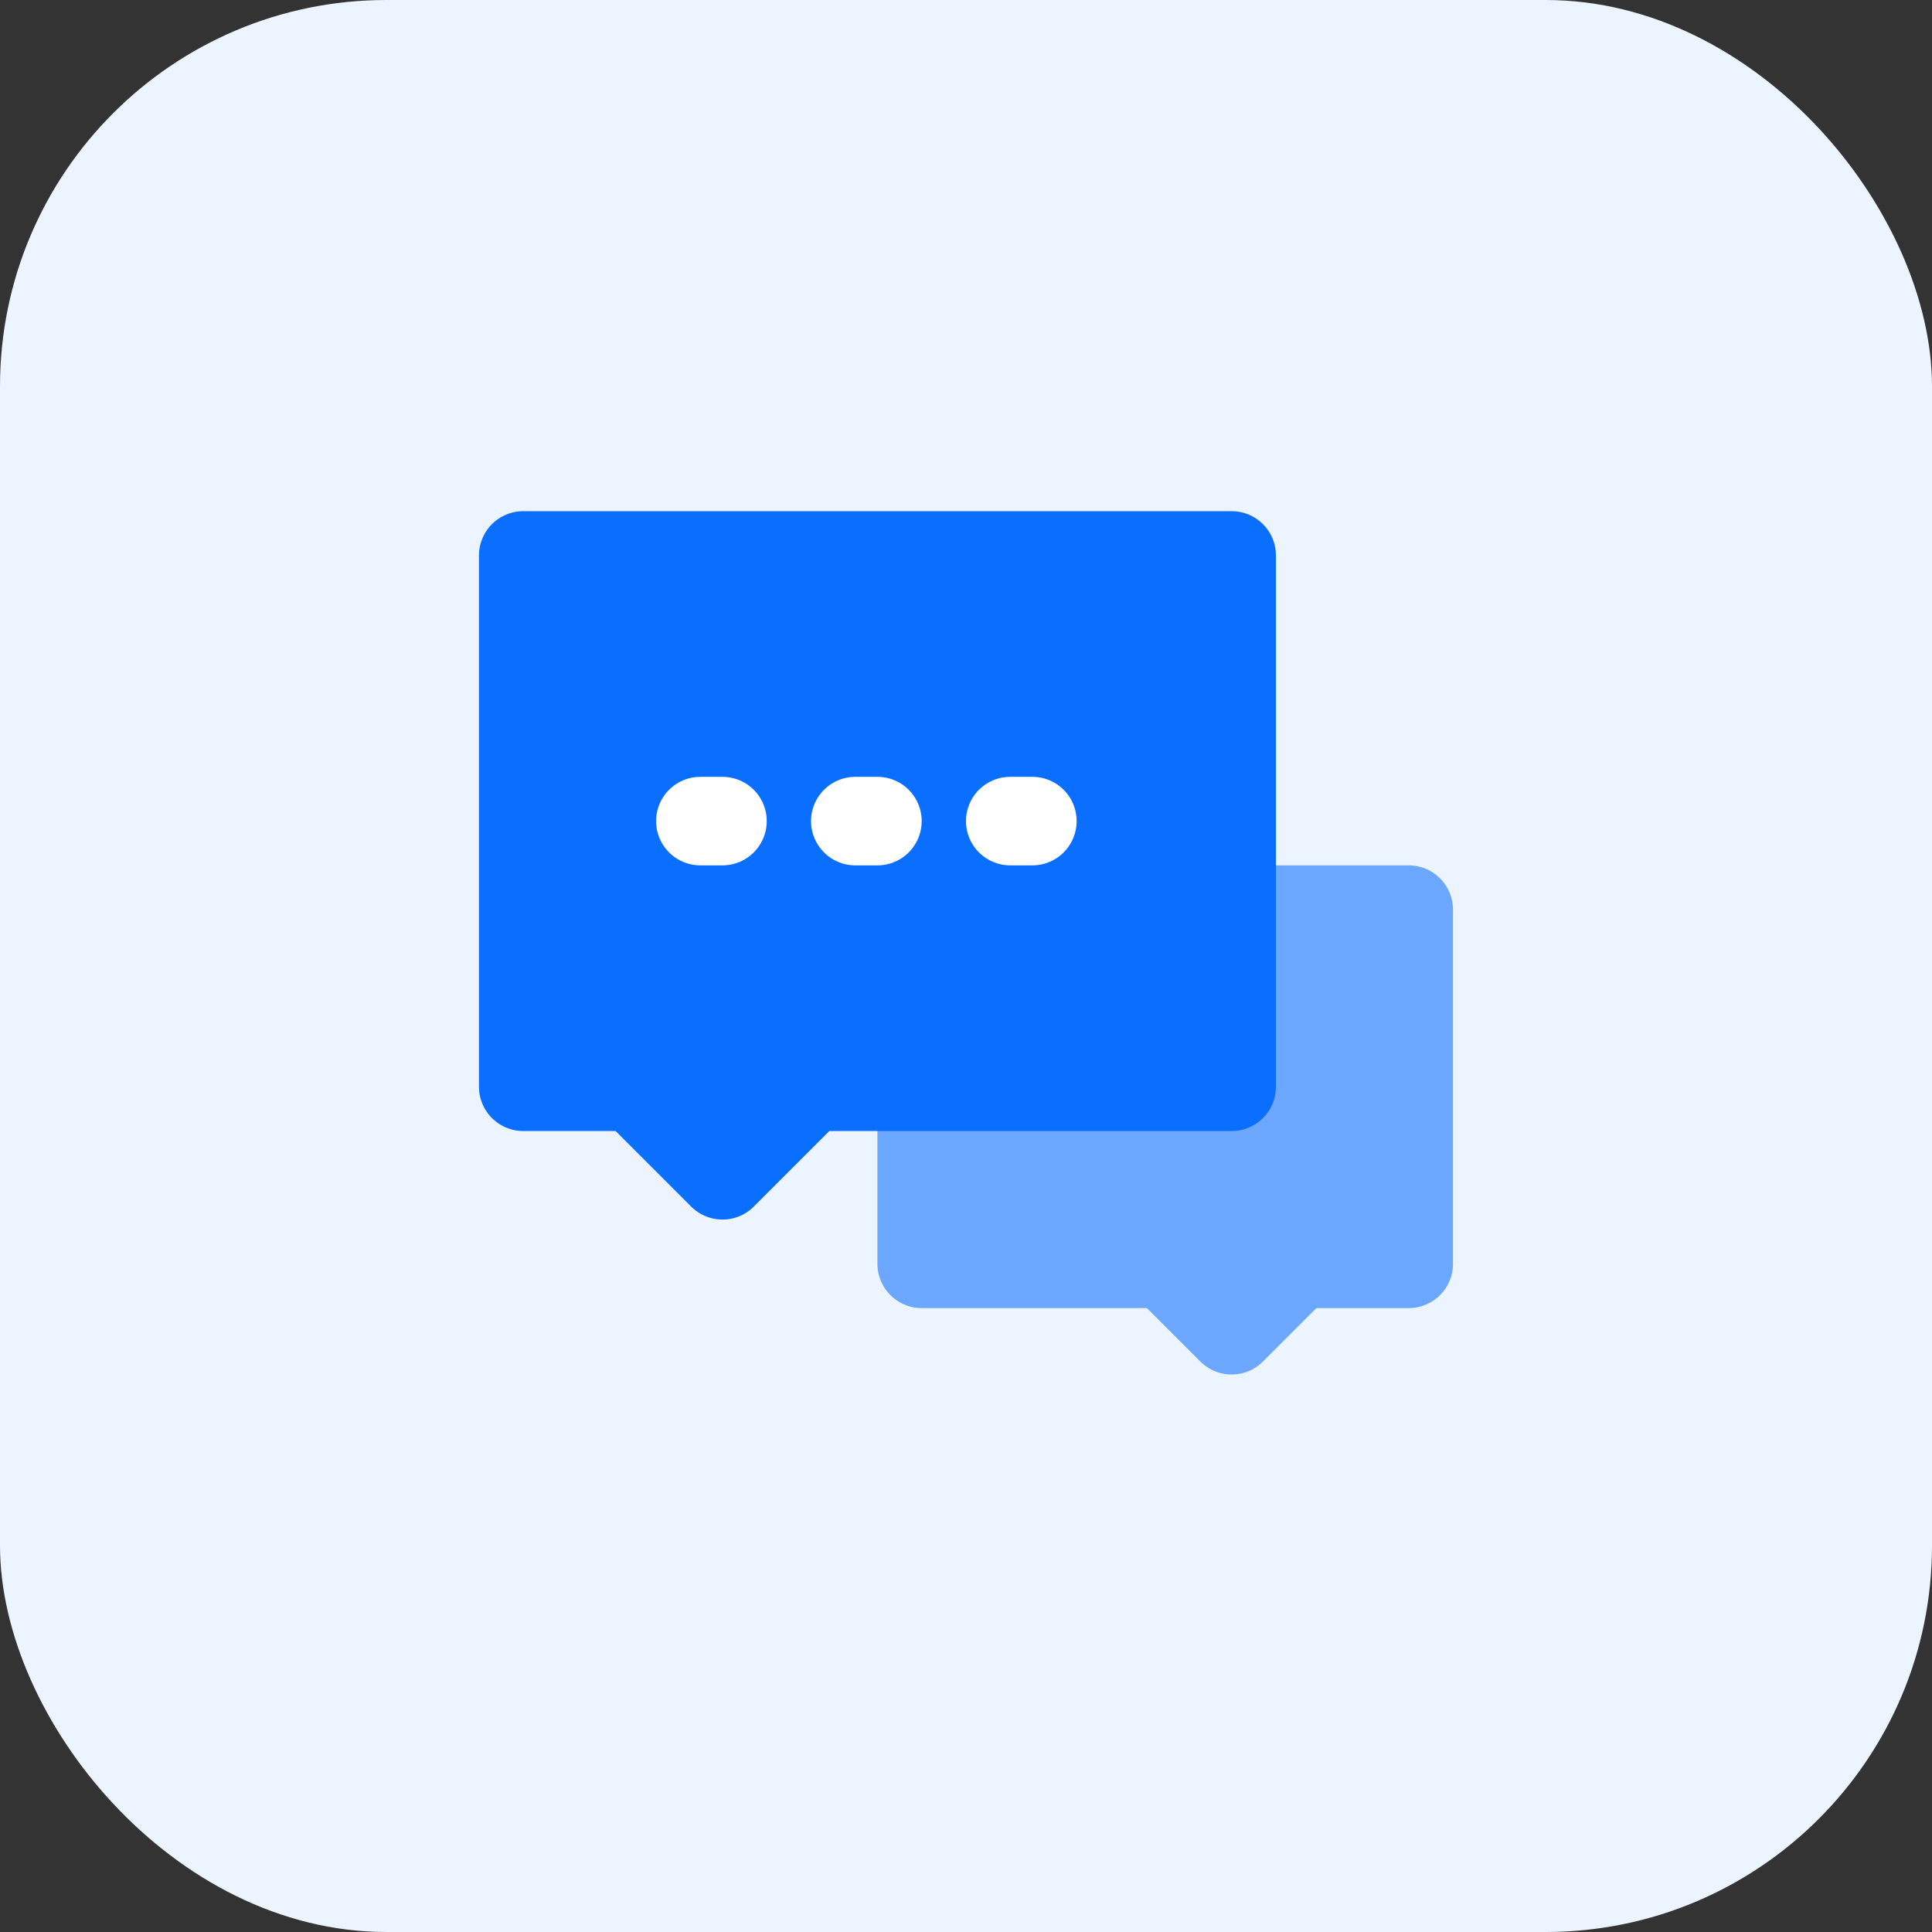
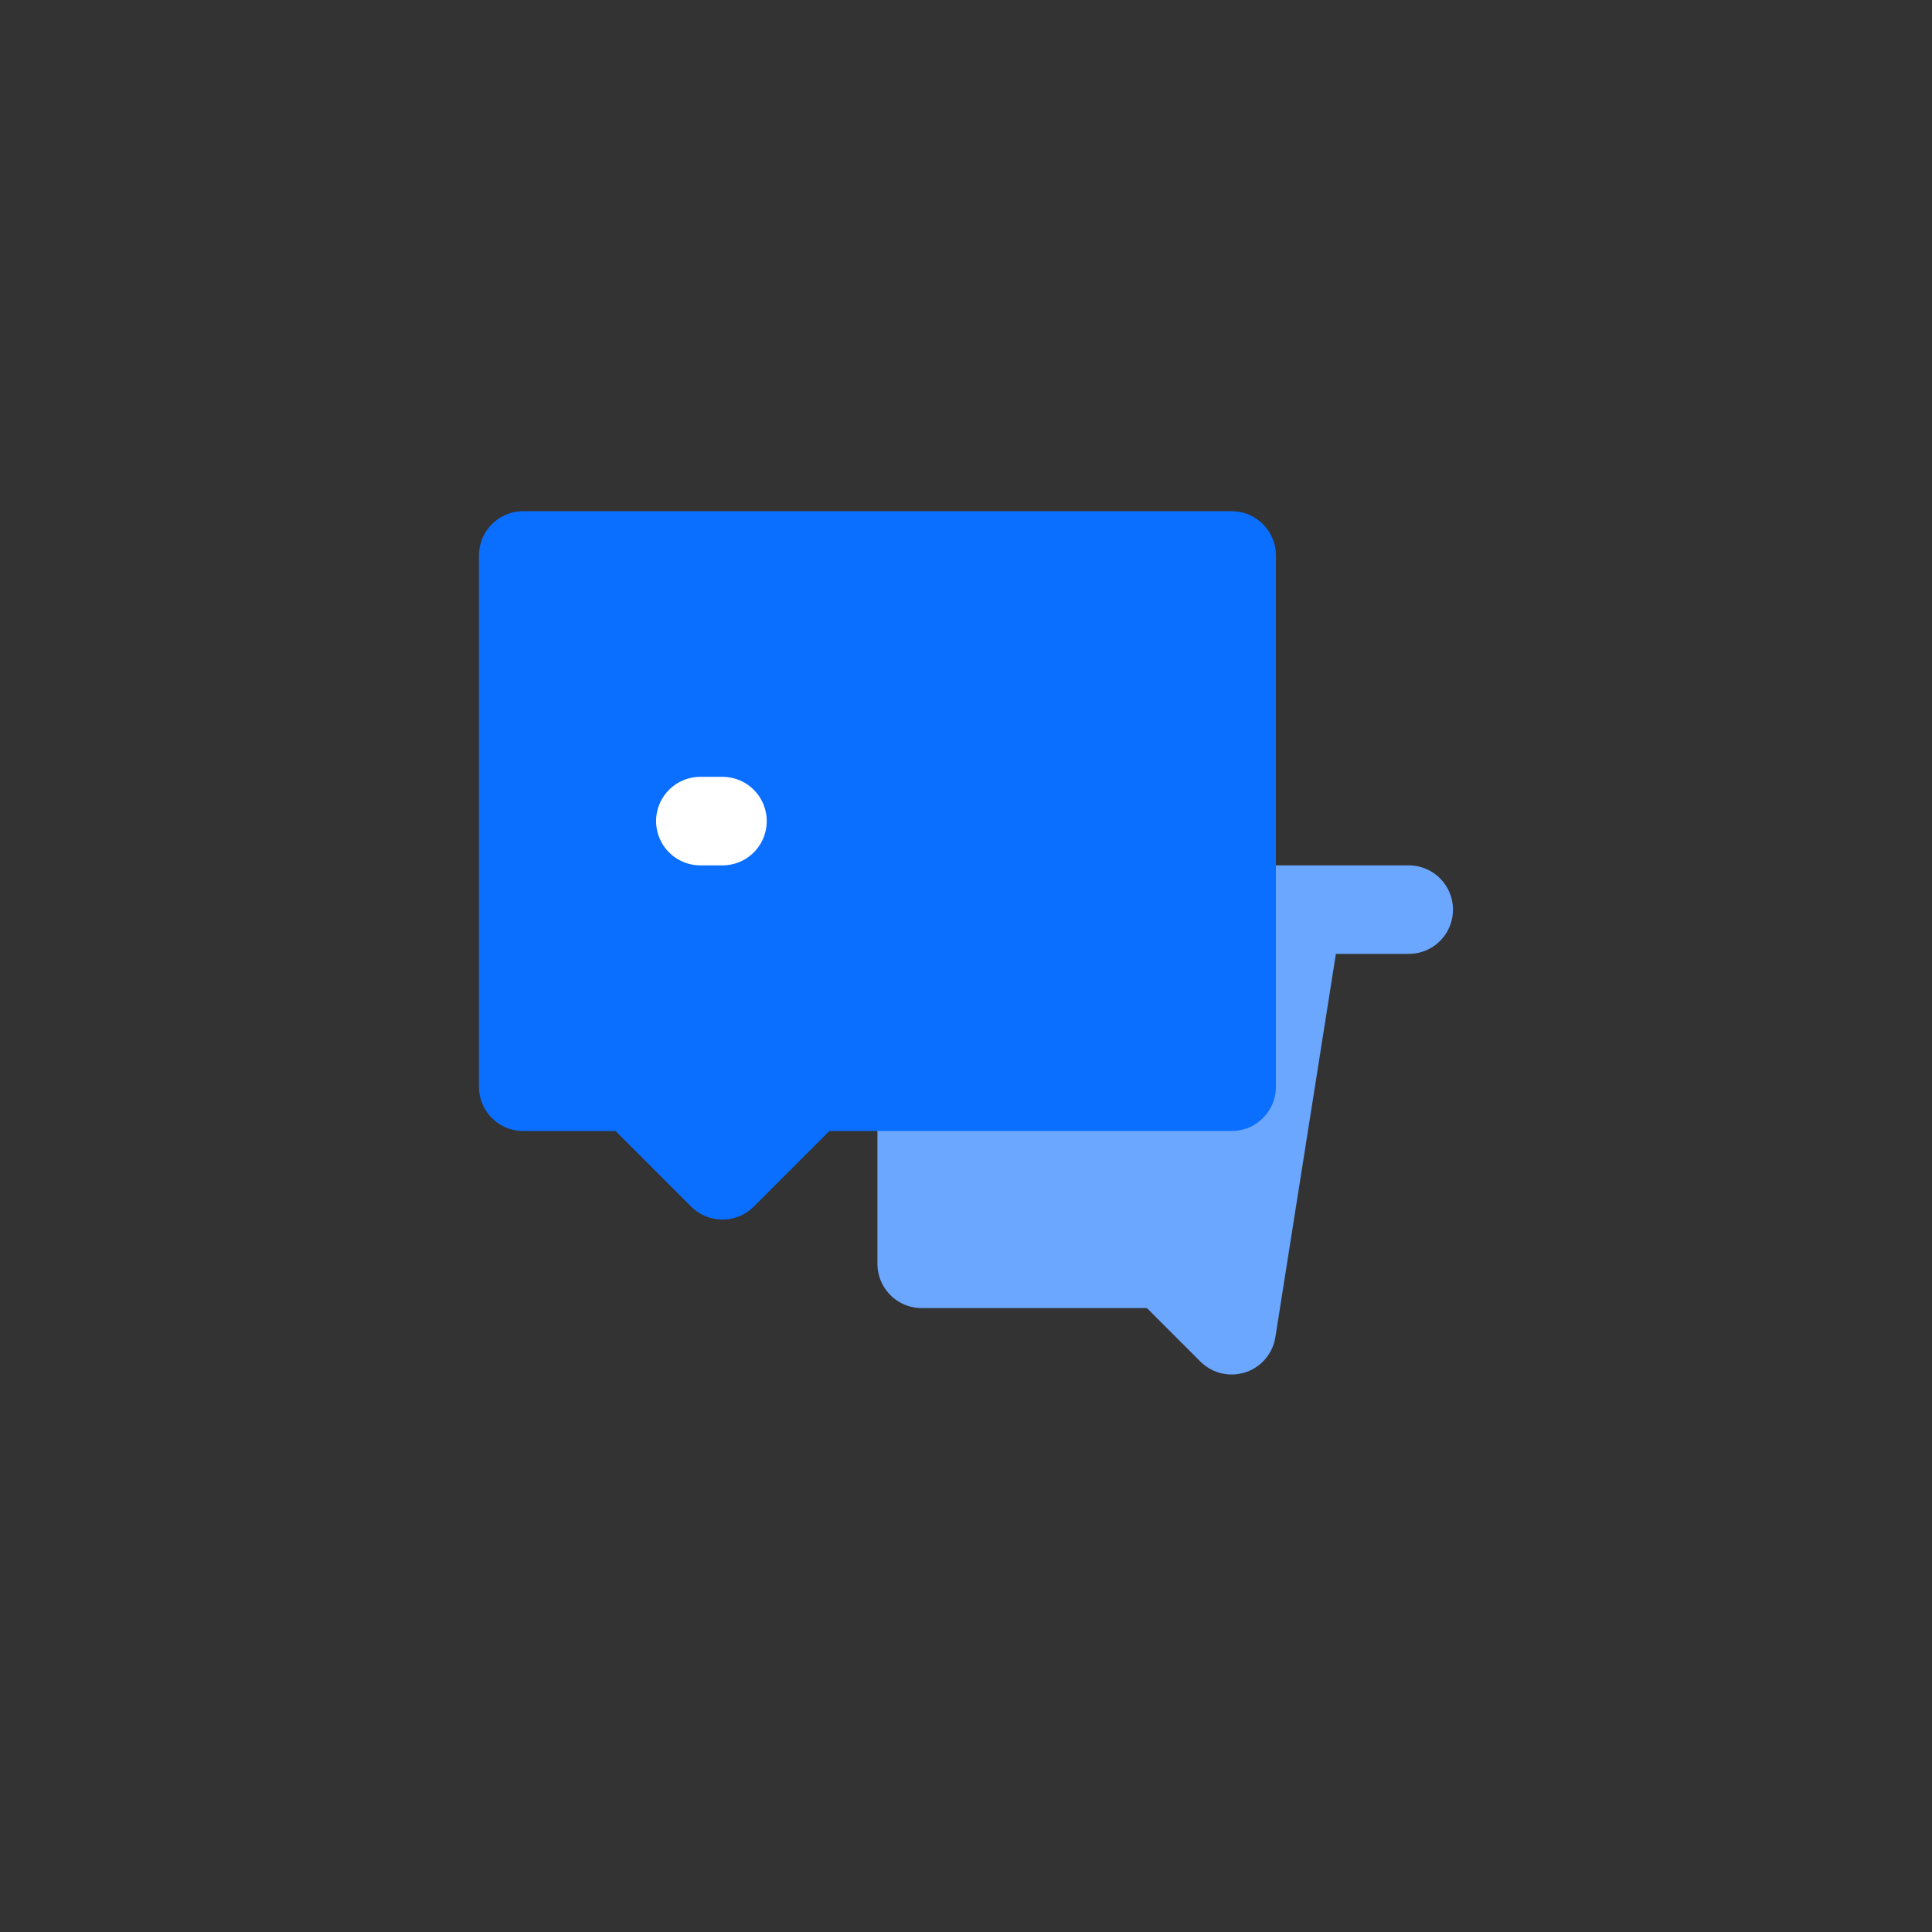
<svg xmlns="http://www.w3.org/2000/svg" width="40" height="40" viewBox="0 0 40 40" fill="none">
  <rect x="0" y="0" width="40" height="40" fill="#333333" stroke="none" />
-   <rect width="40" height="40" rx="8" fill="#ECF4FF" />
-   <path d="M24.125 26.166H19.083V22.5H25.5V18.833H29.166V26.166H26.875L25.5 27.541L24.125 26.166Z" fill="#6BA7FF" stroke="#6BA7FF" stroke-width="1.833" stroke-linecap="round" stroke-linejoin="round" />
+   <path d="M24.125 26.166H19.083V22.5H25.5V18.833H29.166H26.875L25.5 27.541L24.125 26.166Z" fill="#6BA7FF" stroke="#6BA7FF" stroke-width="1.833" stroke-linecap="round" stroke-linejoin="round" />
  <path d="M10.833 11.5H25.5V22.5H16.791L14.958 24.333L13.125 22.5H10.833V11.5Z" fill="#0A6EFF" stroke="#0A6EFF" stroke-width="1.833" stroke-linecap="round" stroke-linejoin="round" />
-   <path d="M17.708 17H18.166" stroke="white" stroke-width="1.833" stroke-linecap="round" />
-   <path d="M20.916 17H21.374" stroke="white" stroke-width="1.833" stroke-linecap="round" />
  <path d="M14.5 17H14.958" stroke="white" stroke-width="1.833" stroke-linecap="round" />
</svg>